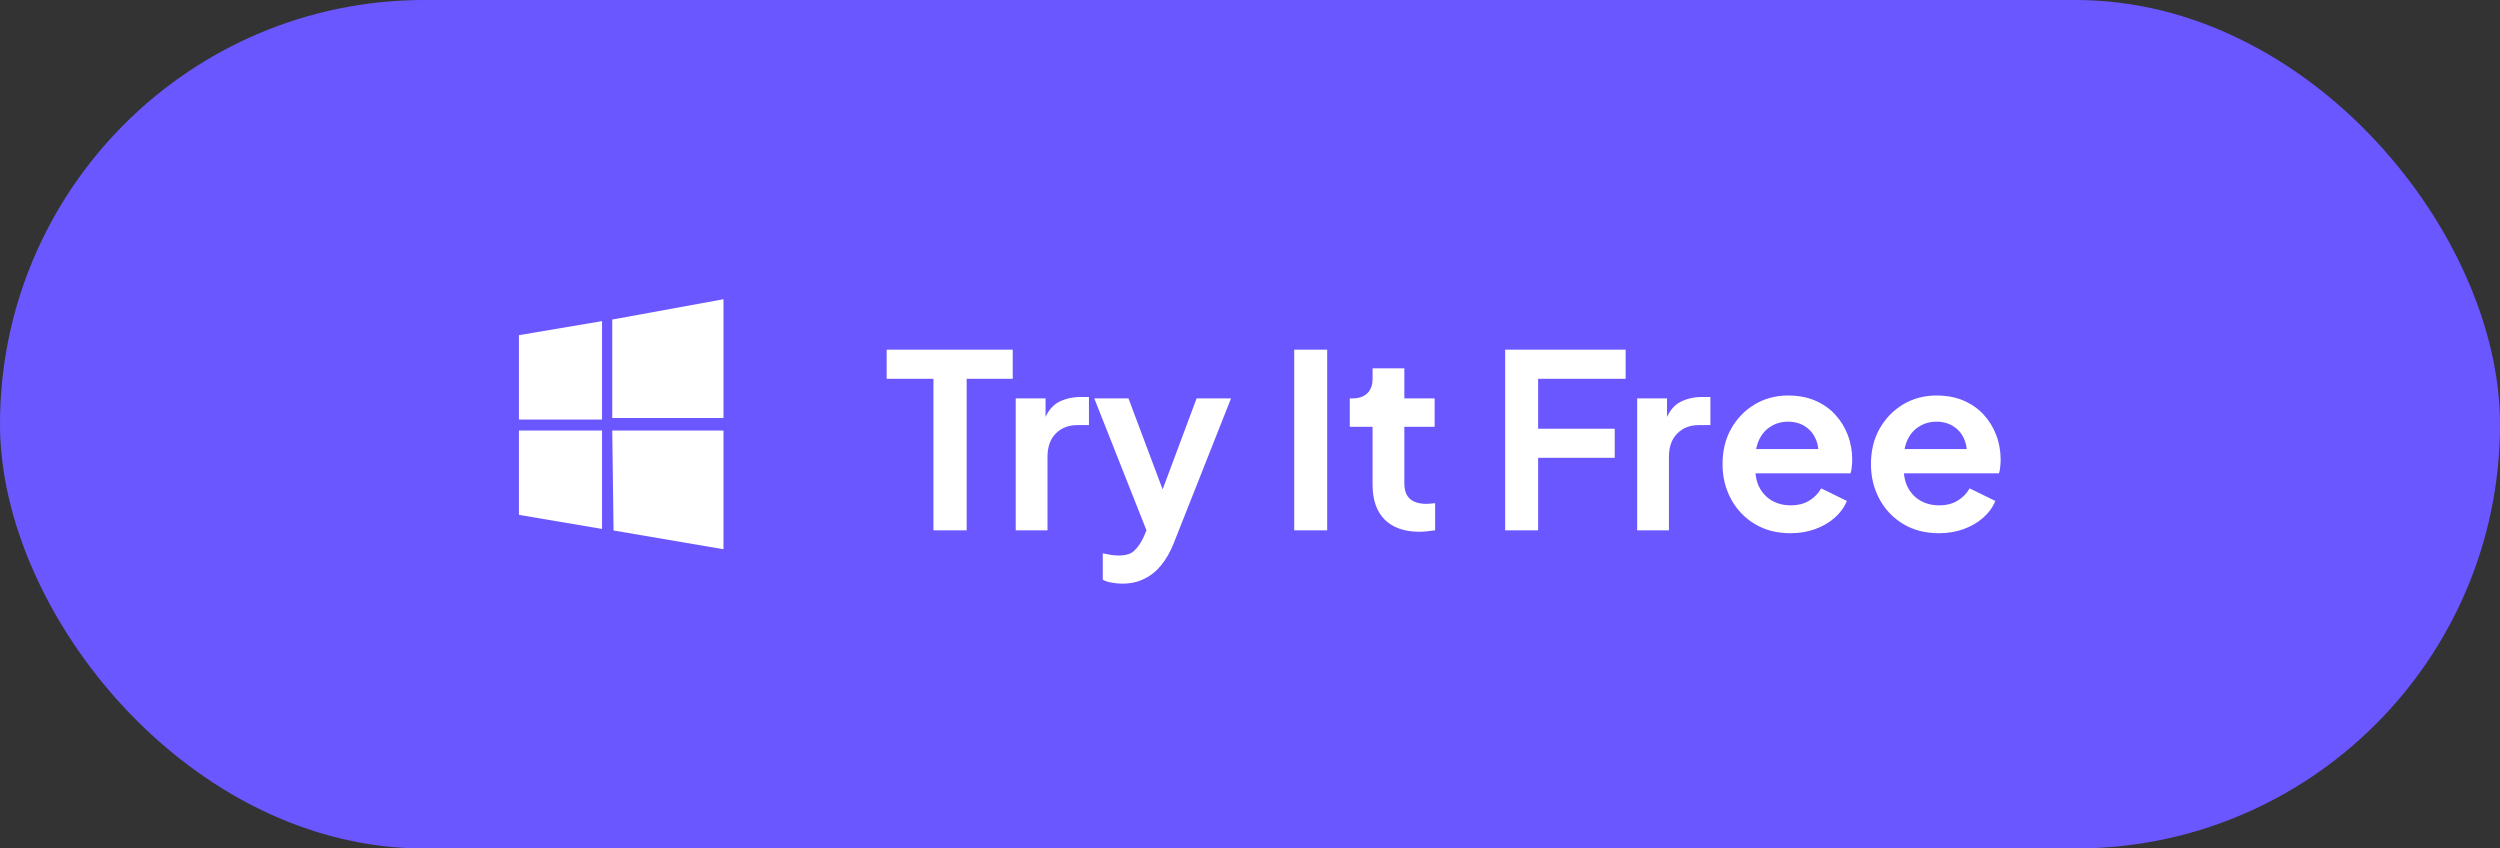
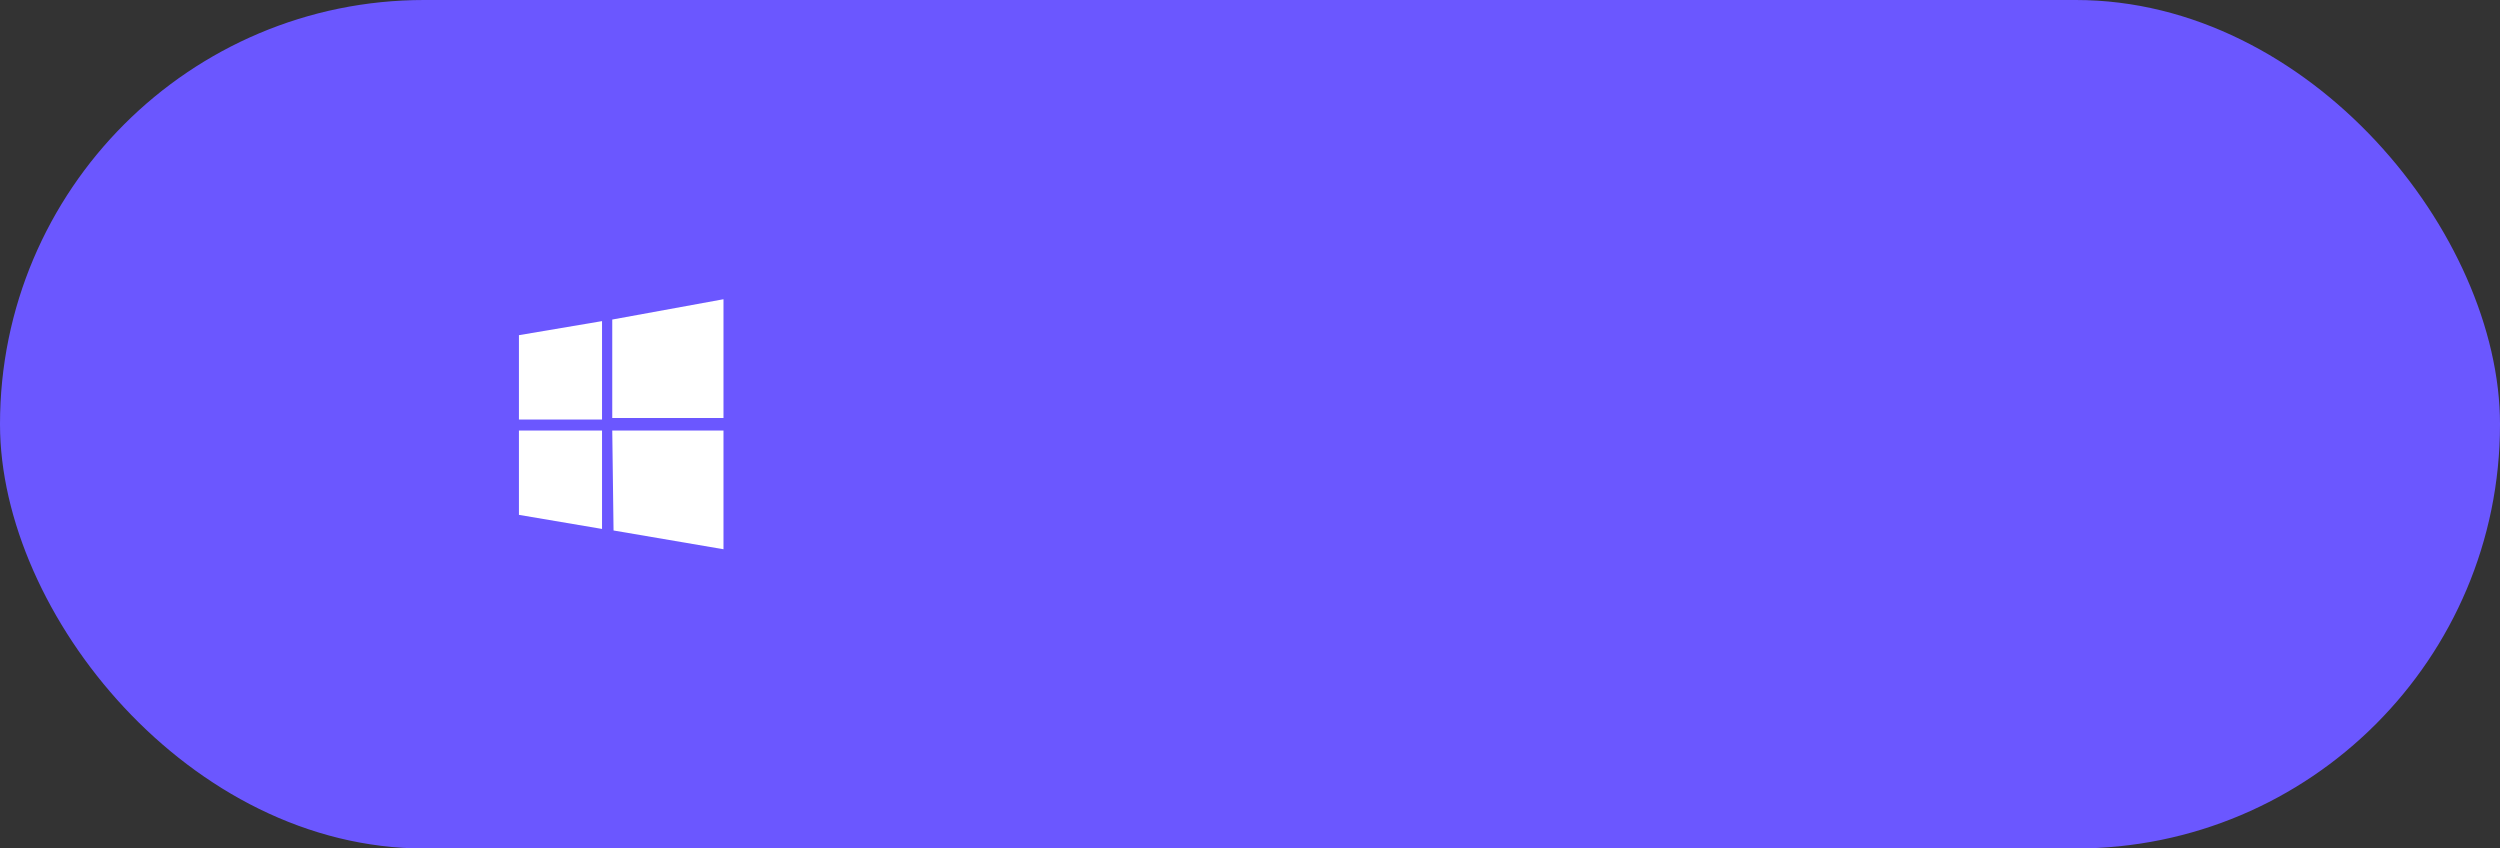
<svg xmlns="http://www.w3.org/2000/svg" width="165" height="56" viewBox="0 0 165 56" fill="none">
  <rect x="0" y="0" width="165" height="56" fill="#333333" stroke="none" />
  <rect width="165" height="56" rx="28" fill="#6B57FF" />
  <path fill-rule="evenodd" clip-rule="evenodd" d="M34.25 22.121L39.734 21.194V27.691H34.25V22.121ZM40.409 21.09L47.75 19.75V27.587H40.409V21.09ZM34.25 28.413H39.734V34.91L34.25 33.981V28.413ZM40.409 28.413H47.75V36.25L40.494 35.012" fill="white" />
-   <path d="M61.608 35V25H58.52V23.08H66.84V25H63.8V35H61.608ZM67.038 35V26.296H69.007V28.232L68.847 27.944C69.049 27.293 69.364 26.84 69.79 26.584C70.228 26.328 70.751 26.2 71.359 26.2H71.871V28.056H71.118C70.521 28.056 70.041 28.243 69.678 28.616C69.316 28.979 69.135 29.491 69.135 30.152V35H67.038ZM74.079 38.52C73.844 38.52 73.615 38.499 73.391 38.456C73.167 38.424 72.964 38.36 72.783 38.264V36.52C72.921 36.552 73.087 36.584 73.279 36.616C73.481 36.648 73.668 36.664 73.839 36.664C74.319 36.664 74.665 36.552 74.879 36.328C75.103 36.115 75.3 35.827 75.471 35.464L76.047 34.12L76.015 35.88L72.223 26.296H74.479L77.135 33.368H76.335L78.975 26.296H81.247L77.455 35.88C77.231 36.435 76.959 36.909 76.639 37.304C76.319 37.699 75.945 37.997 75.519 38.2C75.103 38.413 74.623 38.52 74.079 38.52ZM85.418 35V23.08H87.594V35H85.418ZM93.678 35.096C92.697 35.096 91.934 34.829 91.39 34.296C90.857 33.752 90.59 32.989 90.59 32.008V28.168H89.086V26.296H89.246C89.673 26.296 90.004 26.184 90.238 25.96C90.473 25.736 90.59 25.411 90.59 24.984V24.312H92.686V26.296H94.686V28.168H92.686V31.896C92.686 32.184 92.734 32.429 92.83 32.632C92.937 32.835 93.097 32.989 93.31 33.096C93.534 33.203 93.817 33.256 94.158 33.256C94.233 33.256 94.318 33.251 94.414 33.24C94.521 33.229 94.622 33.219 94.718 33.208V35C94.569 35.021 94.398 35.043 94.206 35.064C94.014 35.085 93.838 35.096 93.678 35.096ZM99.34 35V23.08H107.292V25H101.516V28.296H106.572V30.216H101.516V35H99.34ZM108.054 35V26.296H110.022V28.232L109.862 27.944C110.065 27.293 110.379 26.84 110.806 26.584C111.243 26.328 111.766 26.2 112.374 26.2H112.886V28.056H112.134C111.537 28.056 111.057 28.243 110.694 28.616C110.331 28.979 110.15 29.491 110.15 30.152V35H108.054ZM118.167 35.192C117.271 35.192 116.487 34.989 115.815 34.584C115.143 34.179 114.62 33.629 114.247 32.936C113.873 32.243 113.687 31.475 113.687 30.632C113.687 29.757 113.873 28.984 114.247 28.312C114.631 27.629 115.148 27.091 115.799 26.696C116.46 26.301 117.196 26.104 118.007 26.104C118.689 26.104 119.287 26.216 119.799 26.44C120.321 26.664 120.764 26.973 121.127 27.368C121.489 27.763 121.767 28.216 121.959 28.728C122.151 29.229 122.247 29.773 122.247 30.36C122.247 30.509 122.236 30.664 122.215 30.824C122.204 30.984 122.177 31.123 122.135 31.24H115.414V29.64H120.951L119.959 30.392C120.055 29.901 120.028 29.464 119.879 29.08C119.74 28.696 119.505 28.392 119.175 28.168C118.855 27.944 118.465 27.832 118.007 27.832C117.569 27.832 117.18 27.944 116.839 28.168C116.497 28.381 116.236 28.701 116.055 29.128C115.884 29.544 115.82 30.051 115.863 30.648C115.82 31.181 115.889 31.656 116.071 32.072C116.263 32.477 116.54 32.792 116.903 33.016C117.276 33.24 117.703 33.352 118.183 33.352C118.663 33.352 119.068 33.251 119.399 33.048C119.74 32.845 120.007 32.573 120.199 32.232L121.895 33.064C121.724 33.48 121.457 33.848 121.095 34.168C120.732 34.488 120.3 34.739 119.799 34.92C119.308 35.101 118.764 35.192 118.167 35.192ZM127.963 35.192C127.067 35.192 126.283 34.989 125.611 34.584C124.939 34.179 124.417 33.629 124.043 32.936C123.67 32.243 123.483 31.475 123.483 30.632C123.483 29.757 123.67 28.984 124.043 28.312C124.427 27.629 124.945 27.091 125.595 26.696C126.257 26.301 126.993 26.104 127.803 26.104C128.486 26.104 129.083 26.216 129.595 26.44C130.118 26.664 130.561 26.973 130.923 27.368C131.286 27.763 131.563 28.216 131.755 28.728C131.947 29.229 132.043 29.773 132.043 30.36C132.043 30.509 132.033 30.664 132.011 30.824C132.001 30.984 131.974 31.123 131.931 31.24H125.211V29.64H130.747L129.755 30.392C129.851 29.901 129.825 29.464 129.675 29.08C129.537 28.696 129.302 28.392 128.971 28.168C128.651 27.944 128.262 27.832 127.803 27.832C127.366 27.832 126.977 27.944 126.635 28.168C126.294 28.381 126.033 28.701 125.851 29.128C125.681 29.544 125.617 30.051 125.659 30.648C125.617 31.181 125.686 31.656 125.867 32.072C126.059 32.477 126.337 32.792 126.699 33.016C127.073 33.24 127.499 33.352 127.979 33.352C128.459 33.352 128.865 33.251 129.195 33.048C129.537 32.845 129.803 32.573 129.995 32.232L131.691 33.064C131.521 33.48 131.254 33.848 130.891 34.168C130.529 34.488 130.097 34.739 129.595 34.92C129.105 35.101 128.561 35.192 127.963 35.192Z" fill="white" />
</svg>